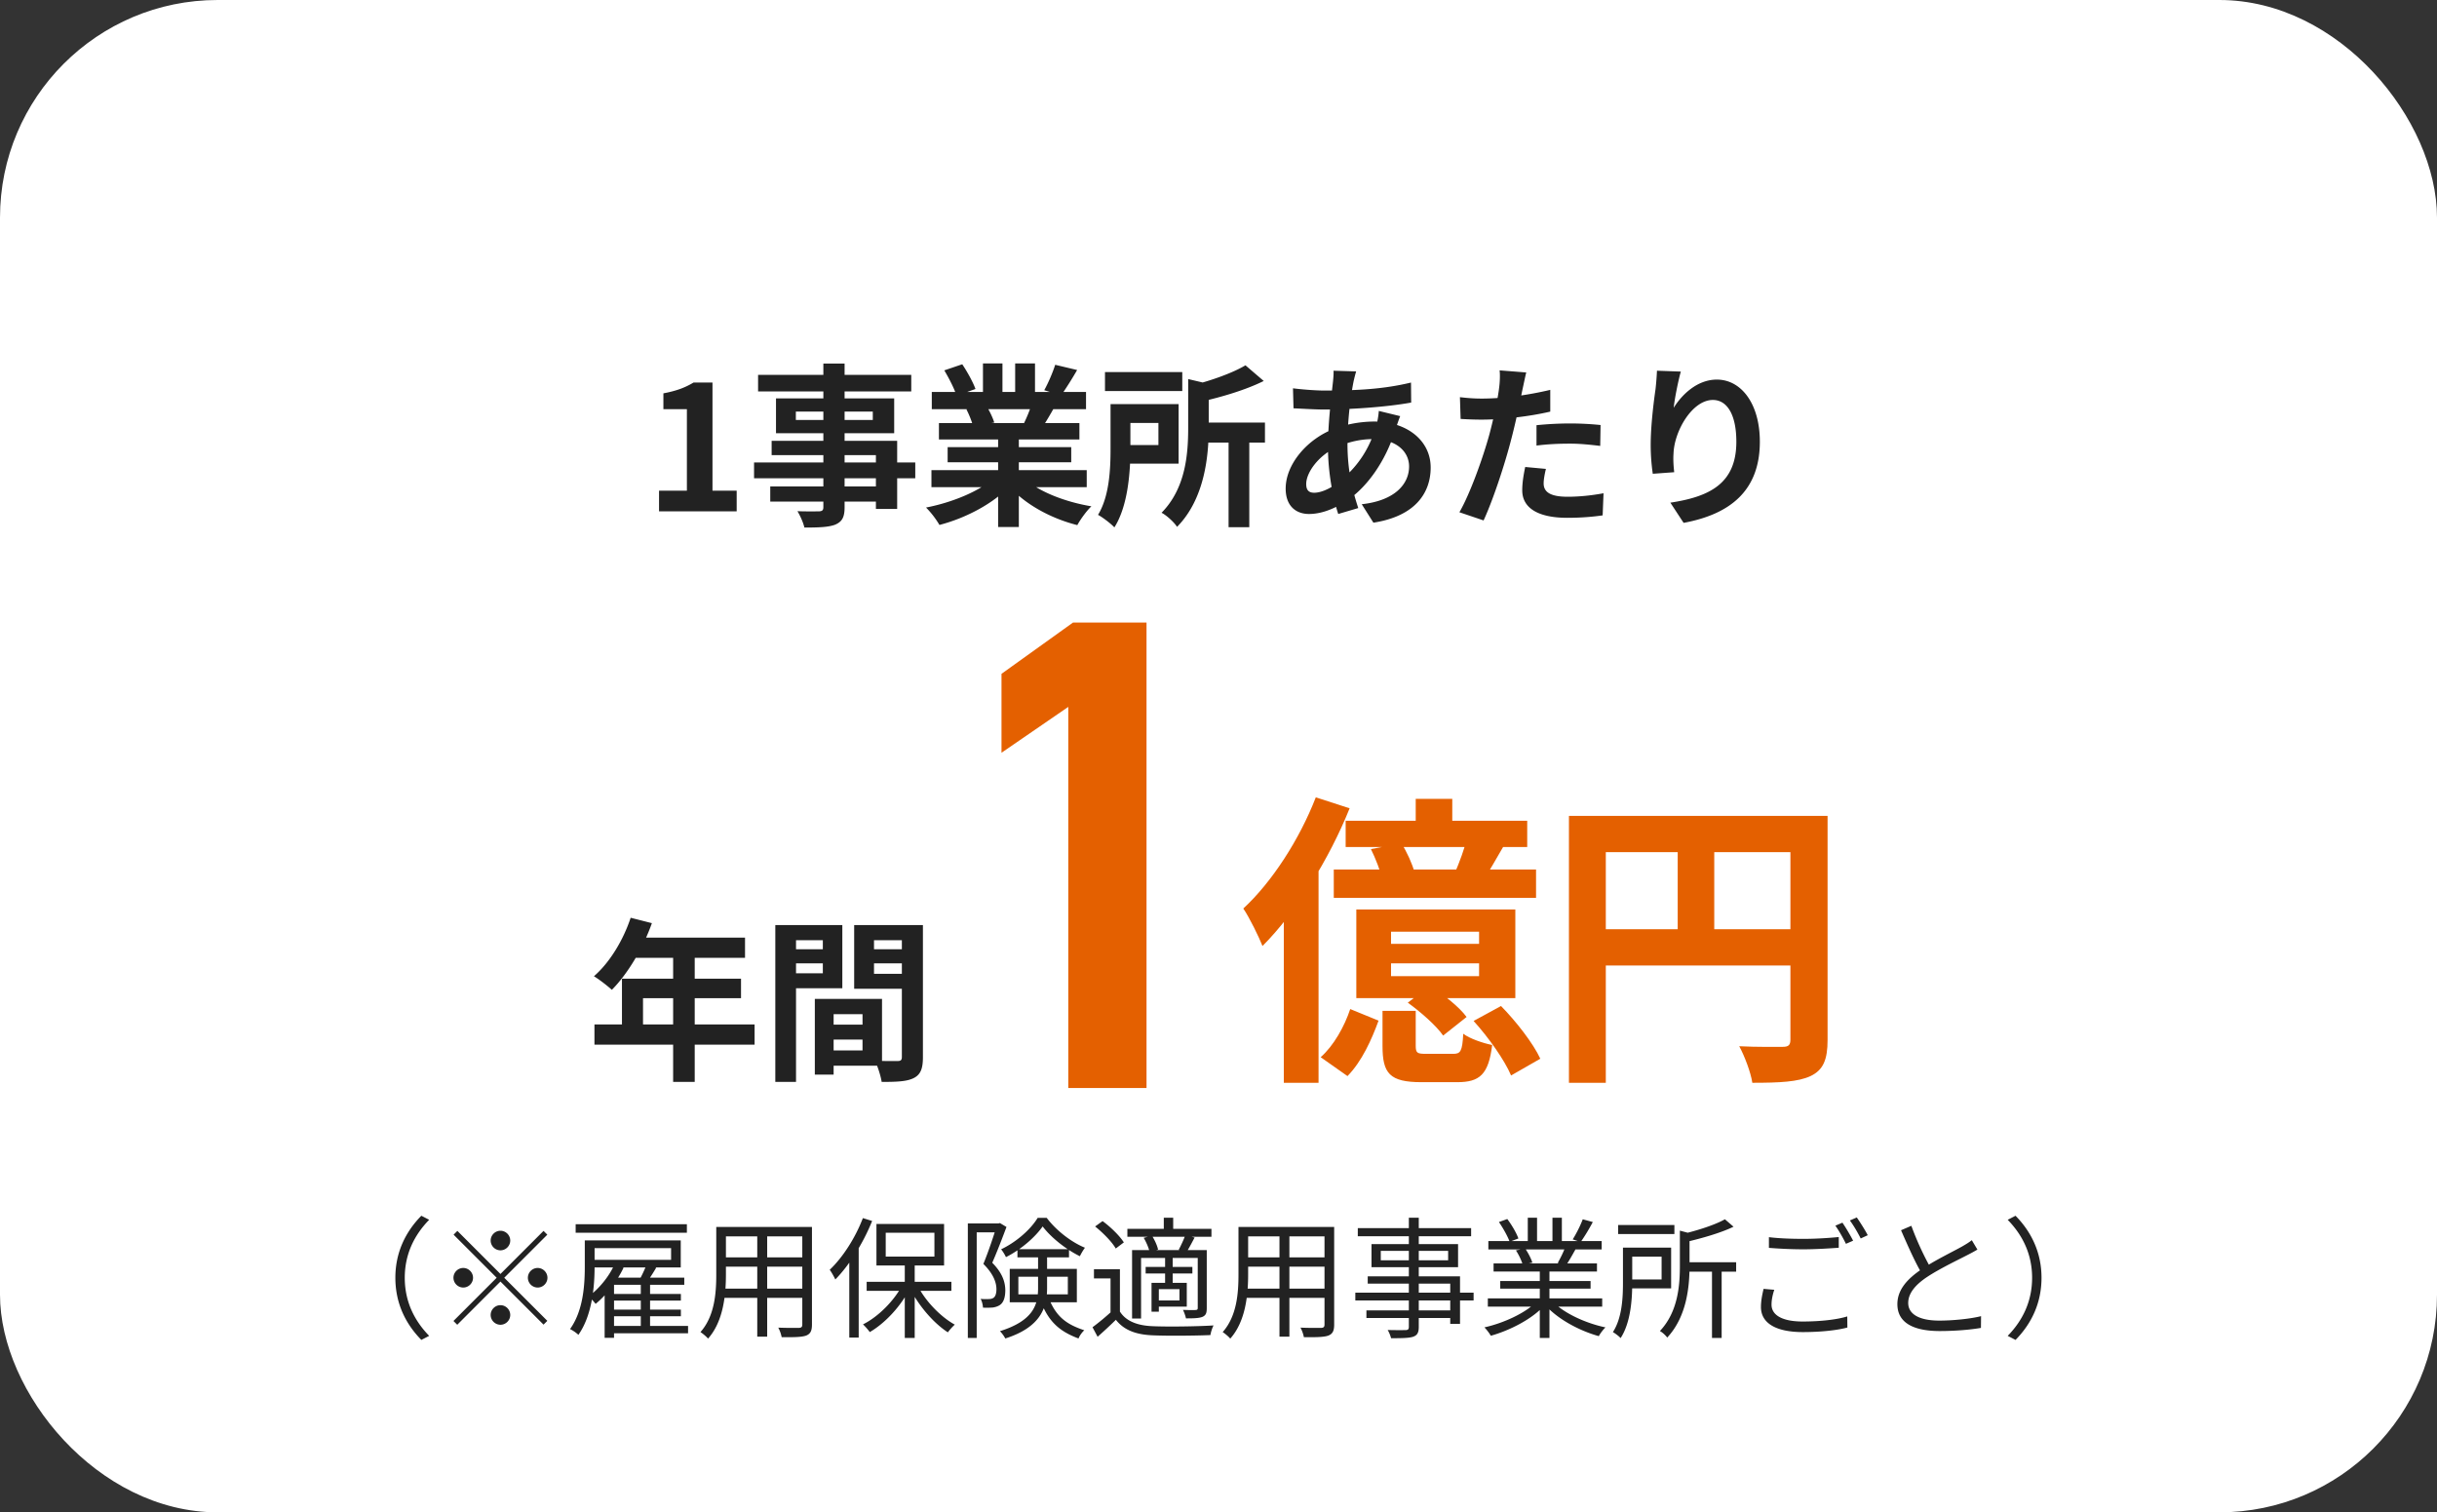
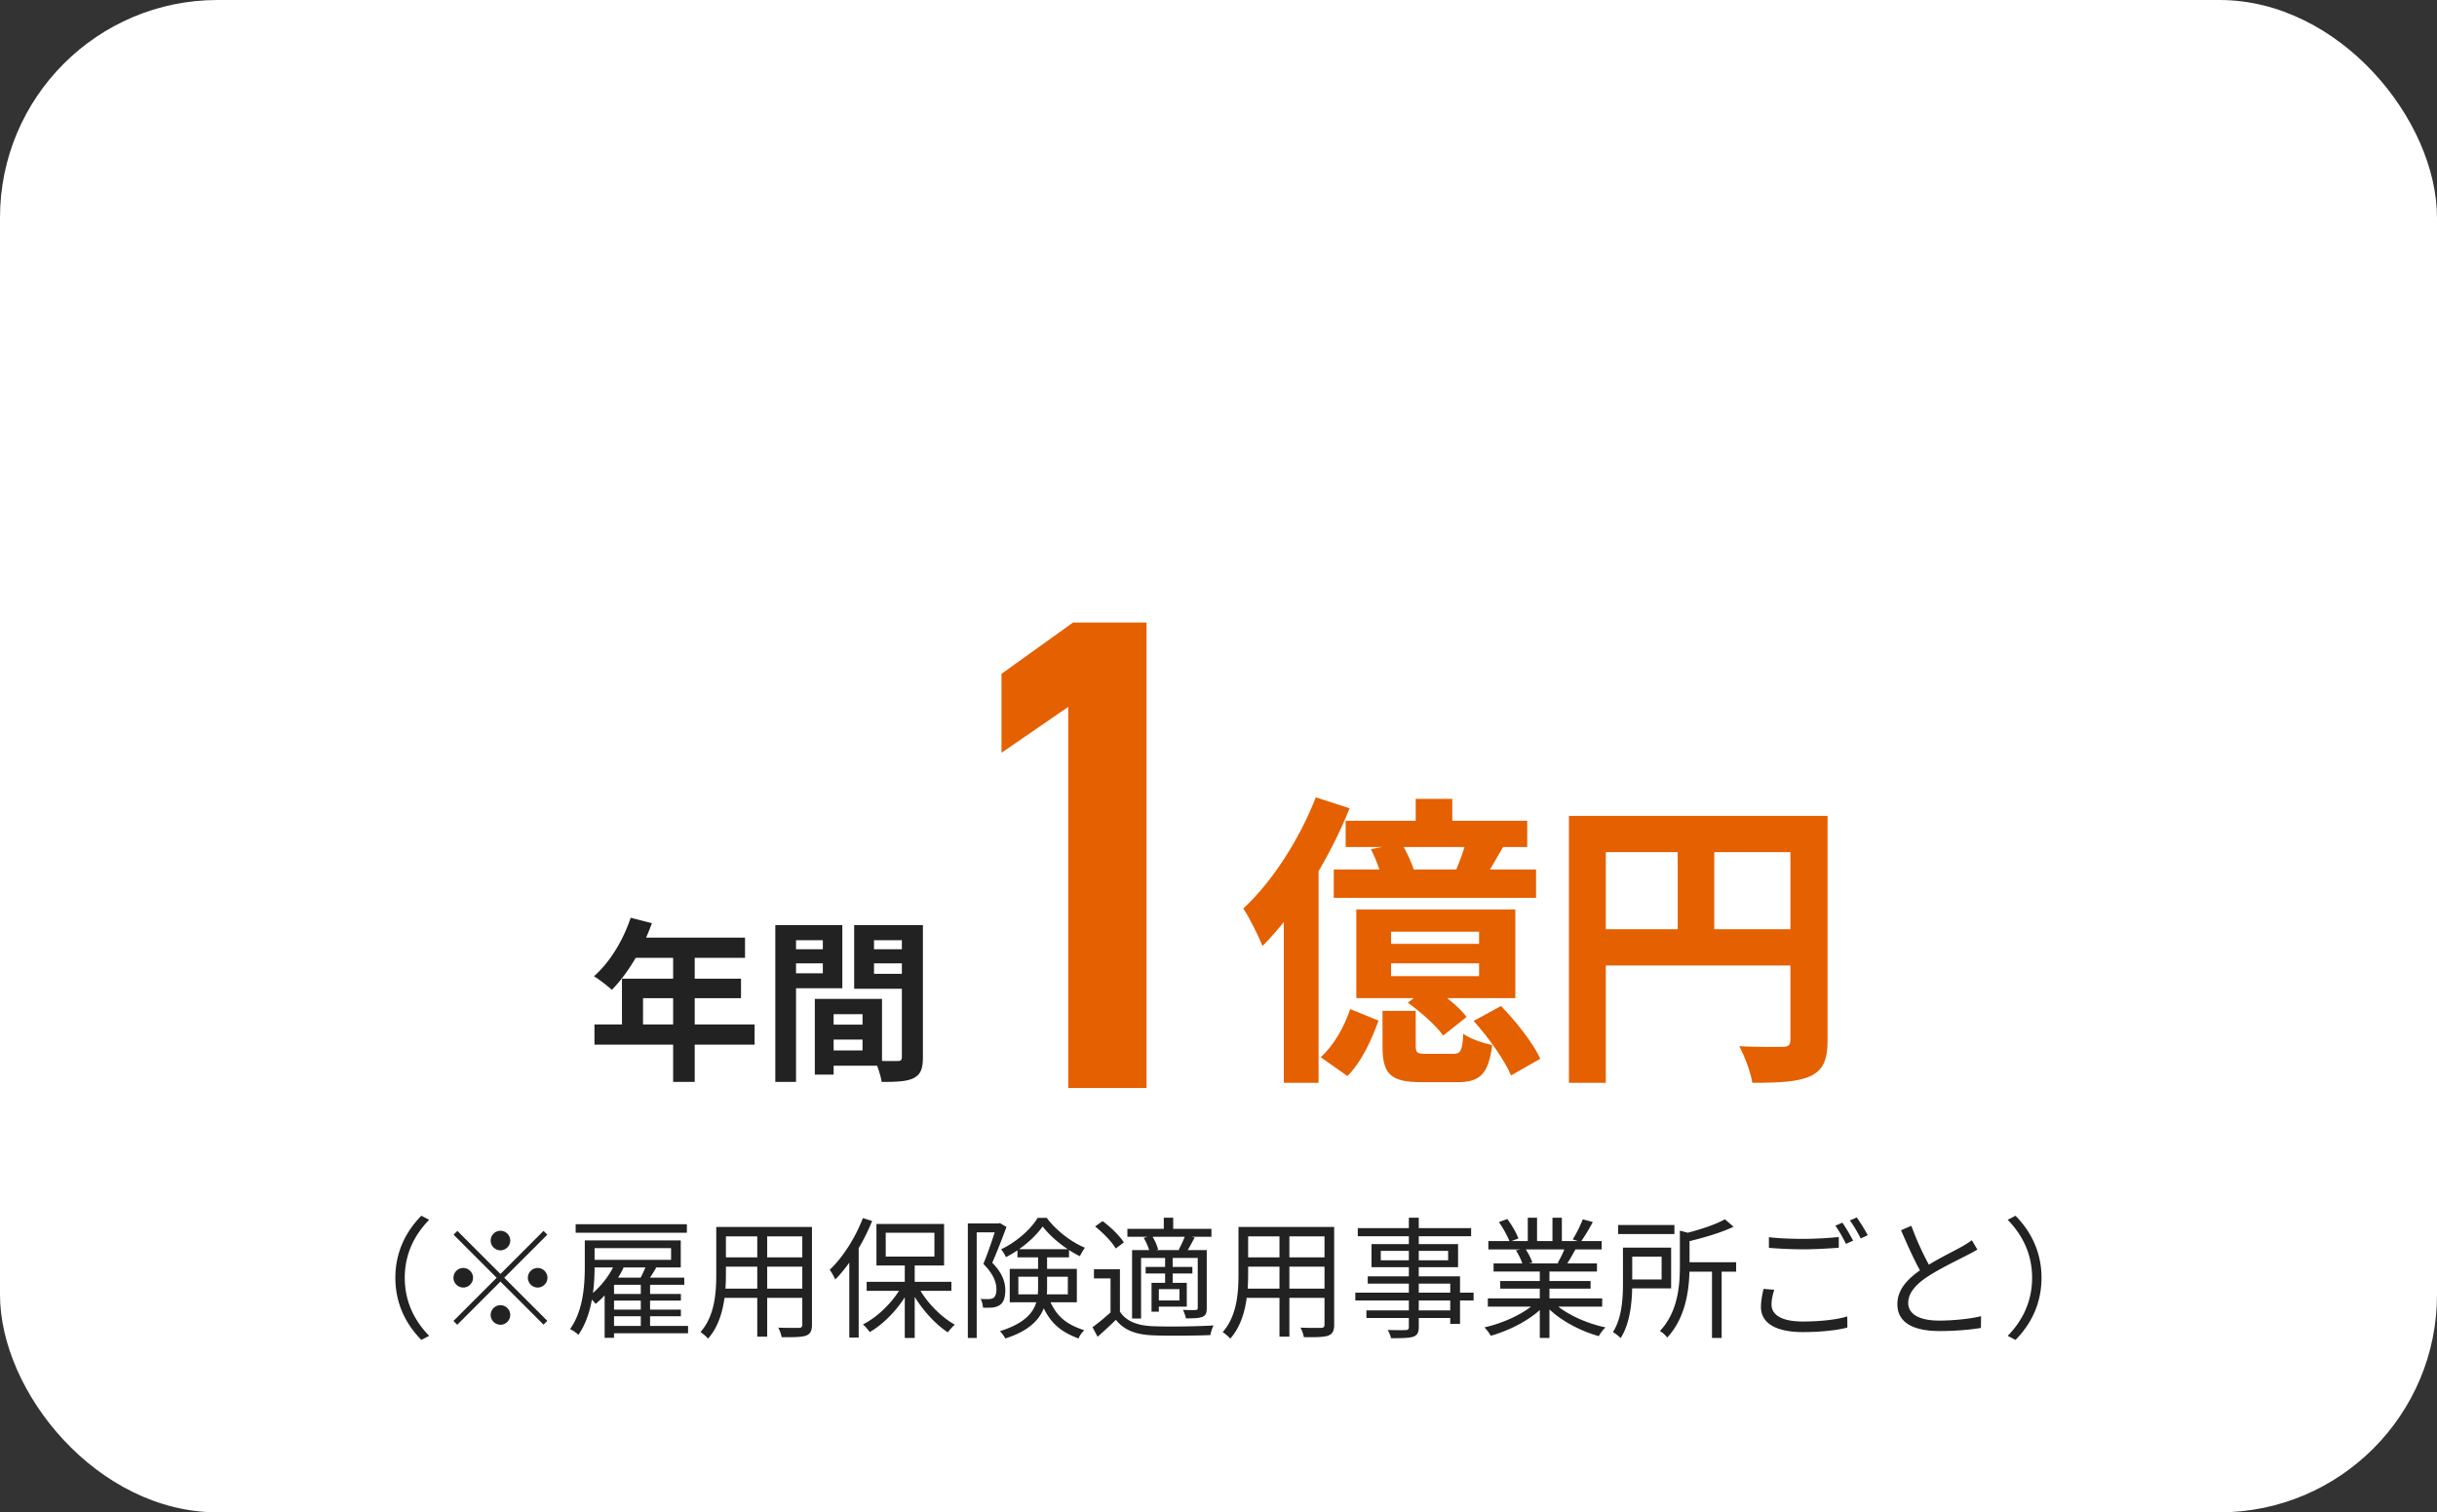
<svg xmlns="http://www.w3.org/2000/svg" width="224" height="139" fill="none">
  <rect width="100%" height="100%" fill="#333333" stroke="none" />
  <rect width="224" height="139" rx="20" fill="#fff" />
  <path d="M36.34 117.44c0-2.34.948-4.236 2.388-5.7l.72.372c-1.392 1.428-2.244 3.192-2.244 5.328 0 2.148.852 3.912 2.244 5.34l-.72.372c-1.44-1.464-2.388-3.36-2.388-5.712zm9.66-2.52a.907.907 0 01-.9-.9c0-.492.408-.9.9-.9.492 0 .9.408.9.9 0 .492-.408.9-.9.9zm0 2.172l3.96-3.96.348.348-3.96 3.96 3.96 3.96-.348.348-3.96-3.96-3.972 3.972-.348-.348 3.972-3.972-3.96-3.96.348-.348 3.96 3.96zm-2.52.348c0 .492-.408.9-.9.9a.907.907 0 01-.9-.9c0-.492.408-.9.9-.9.492 0 .9.408.9.9zm5.04 0c0-.492.408-.9.9-.9.492 0 .9.408.9.9 0 .492-.408.9-.9.9a.907.907 0 01-.9-.9zM46 119.96c.492 0 .9.408.9.9 0 .492-.408.9-.9.9a.907.907 0 01-.9-.9c0-.492.408-.9.9-.9zm7.752-5.952h.9v2.412c0 1.812-.216 4.464-1.488 6.264a3.363 3.363 0 00-.768-.528c1.224-1.704 1.356-4.068 1.356-5.748v-2.4zm.492 0h8.328v2.484h-8.328v-.696h7.44v-1.08h-7.44v-.708zm-1.332-1.488h10.224v.78H52.912v-.78zm3.276 6.408h6.396v.612h-6.396v-.612zm0 1.44h6.396v.612h-6.396v-.612zm-.072 1.5h7.128v.672h-7.128v-.672zm.324-4.44h6.456v.66H56.44v4.872h-.864v-4.668l.852-.864h.012zm2.46.312h.852v4.44H58.9v-4.44zm-2.436-1.488l.852.264c-.612 1.284-1.596 2.532-2.568 3.324-.132-.168-.444-.528-.636-.684.936-.708 1.836-1.776 2.352-2.904zm2.94.024l.912.24a19.78 19.78 0 01-.948 1.464l-.66-.228c.24-.42.552-1.056.696-1.476zm6.936-3.504h7.764v.864H66.34v-.864zm0 2.796h7.752v.852H66.34v-.852zm-.06 2.868h7.836v.852H66.28v-.852zm-.444-5.664h.888v4.356c0 1.824-.216 4.308-1.644 5.904-.144-.18-.504-.48-.696-.6 1.32-1.488 1.452-3.624 1.452-5.316v-4.344zm7.908 0h.888v8.964c0 .588-.144.864-.54 1.02-.408.144-1.104.156-2.244.144a3.202 3.202 0 00-.312-.876c.852.036 1.668.024 1.896.024.228-.012.312-.084.312-.312v-8.964zm-4.14.324h.912v9.756h-.912v-9.756zm13.56 2.952h.912v6.924h-.912v-6.924zm-3.504 1.764h7.788v.828H79.66v-.828zm4.668.324c.72 1.44 2.124 2.892 3.432 3.612a5.14 5.14 0 00-.636.708c-1.308-.84-2.7-2.46-3.492-4.056l.696-.264zm-1.368-.06l.708.264c-.804 1.656-2.292 3.264-3.72 4.092a5.852 5.852 0 00-.624-.708c1.404-.696 2.88-2.184 3.636-3.648zm-1.548-4.776v2.196h4.476V113.3h-4.476zm-.852-.804h6.216v3.816H80.56v-3.816zm-1.248-.54l.852.264c-.816 2.028-2.076 4.044-3.384 5.376-.096-.204-.348-.672-.516-.888 1.2-1.14 2.352-2.928 3.048-4.752zm-1.248 3.096l.852-.852.012.012v8.724h-.864v-7.884zm10.896-2.604h2.916v.816h-2.1v9.708h-.816v-10.524zm2.652 0h.156l.144-.036.6.36c-.372.996-.864 2.28-1.308 3.288.948.96 1.188 1.776 1.2 2.508 0 .648-.144 1.14-.504 1.38-.18.12-.408.192-.648.228a7.366 7.366 0 01-.9.012c-.012-.228-.084-.576-.216-.804.288.024.564.024.768.012.156 0 .3-.036.408-.108.204-.132.276-.444.276-.816-.012-.636-.288-1.392-1.2-2.304.468-1.128.96-2.628 1.224-3.48v-.24zm1.908 2.364h4.74v.756h-4.74v-.756zm2.316-2.088c-.696.996-1.992 2.124-3.372 2.82a3.758 3.758 0 00-.444-.72c1.368-.648 2.712-1.812 3.36-2.892h.828c.876 1.164 2.256 2.232 3.516 2.748-.156.204-.348.54-.468.78-1.248-.612-2.628-1.692-3.42-2.736zm-2.232 4.62v1.62h4.548v-1.62h-4.548zm-.792-.72h6.168v3.072h-6.168v-3.072zm2.604-1.404h.828v3.18c0 1.74-.552 3.576-3.84 4.62a3.026 3.026 0 00-.492-.672c3.108-.972 3.504-2.472 3.504-3.972v-3.156zm.972 4.056c.696 1.812 1.728 2.472 3.276 2.988-.204.192-.432.492-.528.756-1.668-.624-2.784-1.488-3.528-3.576l.78-.168zm6.552-2.616v4.248h-.864V117.5h-1.524v-.84h2.388zm0 3.888c.564.888 1.62 1.296 3.048 1.344 1.332.06 4.104.024 5.556-.072a3.353 3.353 0 00-.288.888c-1.356.06-3.924.084-5.268.024-1.584-.06-2.676-.48-3.42-1.428a43.573 43.573 0 01-1.68 1.56l-.468-.876a21.58 21.58 0 001.74-1.44h.78zm-2.28-7.824l.684-.492c.744.54 1.584 1.368 1.956 1.956l-.744.564c-.336-.6-1.164-1.44-1.896-2.028zm2.964.216h7.728v.732h-7.728v-.732zm1.68 3.504h4.296v.6h-4.296v-.6zm1.668-4.524h.864v1.464h-.864v-1.464zm.12 3.636h.696v2.544h-.696v-2.544zm-3.036-.66h6.36v.72h-5.532v5.568h-.828v-6.288zm1.788 3.012h.672v2.652h-.672v-2.652zm.36 0h2.88v2.184h-2.88v-.564h2.208v-1.044h-2.208v-.576zm3.888-3.012h.828v5.328c0 .444-.072.66-.384.804-.324.132-.816.144-1.524.144a4.044 4.044 0 00-.276-.78c.54.024 1.008.024 1.164.012.144-.012.192-.048.192-.192v-5.316zm-1.14-1.38l.852.228c-.264.492-.516.984-.744 1.332l-.72-.204c.204-.384.48-.972.612-1.356zm-3.828.252l.756-.192c.252.384.492.912.564 1.272l-.78.216c-.072-.36-.3-.888-.54-1.296zm9.216-.996h7.764v.864h-7.764v-.864zm0 2.796h7.752v.852h-7.752v-.852zm-.06 2.868h7.836v.852h-7.836v-.852zm-.444-5.664h.888v4.356c0 1.824-.216 4.308-1.644 5.904-.144-.18-.504-.48-.696-.6 1.32-1.488 1.452-3.624 1.452-5.316v-4.344zm7.908 0h.888v8.964c0 .588-.144.864-.54 1.02-.408.144-1.104.156-2.244.144a3.202 3.202 0 00-.312-.876c.852.036 1.668.024 1.896.024.228-.012.312-.084.312-.312v-8.964zm-4.14.324h.912v9.756h-.912v-9.756zm11.892-1.176h.912v10.032c0 .564-.156.78-.528.912-.384.12-1.008.132-2.016.132a3.147 3.147 0 00-.312-.756c.72.024 1.44.012 1.656.012.216-.012.288-.084.288-.3V111.92zm-4.692.96h10.416v.744h-10.416v-.744zm2.112 2.088v.864h6.192v-.864h-6.192zm-.852-.624h7.956v2.124h-7.956v-2.124zm-.348 2.964h8.484v4.368h-.9v-3.696h-7.584v-.672zm-1.14 1.5h10.872v.72h-10.872v-.72zm1.02 1.632h8.172v.696h-8.172v-.696zm11.16-1.104h10.512v.756h-10.512v-.756zm.048-5.268h10.416v.768h-10.416v-.768zm.48 2.052h9.504v.744h-9.504v-.744zm.612 1.62h8.304v.696h-8.304v-.696zm3.636-1.272h.888v6.504h-.888v-6.504zm-1.104-4.548h.852v2.508h-.852v-2.508zm2.268 0h.864v2.472h-.864v-2.472zm-1.452 7.716l.72.336c-1.116 1.248-3.144 2.292-4.932 2.796a4.498 4.498 0 00-.588-.768c1.776-.396 3.78-1.32 4.8-2.364zm1.464-.024c1.02 1.08 3.036 2.004 4.86 2.388-.204.192-.48.552-.612.804-1.824-.504-3.828-1.596-4.956-2.892l.708-.3zm2.772-7.548l.924.252c-.348.66-.78 1.368-1.116 1.836l-.732-.24c.324-.504.72-1.296.924-1.848zm-1.608 2.544l.936.228c-.3.54-.612 1.092-.876 1.476l-.756-.228c.24-.42.552-1.044.696-1.476zm-6.096-2.292l.768-.276c.408.54.852 1.296 1.02 1.788l-.804.3c-.168-.48-.6-1.248-.984-1.812zm1.56 2.604l.852-.168c.276.396.552.936.66 1.296l-.888.192c-.096-.36-.36-.924-.624-1.32zm9.396-2.328h5.172v.828h-5.172v-.828zm6.024 3.42h4.824v.864h-4.824v-.864zm2.604.564h.888v6.396h-.888v-6.396zm-2.952-3.468l1.128.3c-.012.084-.072.132-.24.156v2.748c0 1.944-.252 4.692-2.052 6.624-.132-.192-.456-.492-.672-.6 1.668-1.776 1.836-4.188 1.836-6.024v-3.204zm-5.232 1.56h.852v3.24c0 1.536-.144 3.66-1.068 5.076-.144-.168-.516-.444-.708-.552.84-1.296.924-3.144.924-4.524v-3.24zm9.372-2.604l.792.684c-1.188.576-2.928 1.068-4.428 1.416a3.197 3.197 0 00-.312-.732c1.428-.336 3.048-.852 3.948-1.368zm-8.88 2.604h3.936v3.744h-3.936v-.816h3.06v-2.1h-3.06v-.828zm12.924-.96c.864.108 1.98.156 3.18.156 1.152 0 2.364-.084 3.24-.168v.984c-.816.06-2.136.144-3.24.144-1.2 0-2.232-.06-3.18-.132v-.984zm.492 4.836c-.156.48-.252.924-.252 1.368 0 .924.924 1.548 2.856 1.548 1.656 0 3.192-.18 4.104-.468l.012 1.02c-.864.24-2.388.42-4.092.42-2.448 0-3.852-.804-3.852-2.304 0-.624.132-1.188.24-1.668l.984.084zm6.264-6.168c.3.432.732 1.164.984 1.656l-.66.288c-.24-.492-.648-1.224-.972-1.668l.648-.276zm1.32-.48c.312.444.78 1.188 1.008 1.632l-.648.3c-.264-.528-.66-1.212-.996-1.656l.636-.276zm11.088 2.952c-.264.156-.564.324-.924.504-.804.42-2.472 1.212-3.648 1.98-1.116.732-1.788 1.524-1.788 2.424 0 .996.96 1.62 2.856 1.62 1.296 0 2.904-.168 3.84-.408l-.012 1.08c-.9.156-2.292.288-3.792.288-2.256 0-3.888-.672-3.888-2.472 0-1.296.876-2.316 2.292-3.252 1.224-.816 2.904-1.62 3.684-2.064.348-.204.612-.36.864-.564l.516.864zm-6.072-2.184a27.332 27.332 0 001.848 4.008l-.816.492c-.612-.984-1.332-2.604-1.98-4.092l.948-.408zm11.964 4.776c0 2.352-.948 4.248-2.388 5.712l-.72-.372c1.392-1.428 2.244-3.192 2.244-5.34 0-2.136-.852-3.9-2.244-5.328l.72-.372c1.44 1.464 2.388 3.36 2.388 5.7zM57.968 84.352l1.952.496c-.848 2.384-2.256 4.688-3.68 6.128-.368-.336-1.184-.976-1.648-1.248 1.44-1.248 2.688-3.296 3.376-5.376zm.336 1.824H68.48v1.856H57.376l.928-1.856zm-1.136 3.776h10.944v1.792h-9.008v3.36h-1.936v-5.152zM54.64 94.16h14.72v1.856H54.64V94.16zm7.232-7.024h1.984V99.44h-1.984V87.136zm13.92 7.04h4.384v1.376h-4.384v-1.376zm-.112-2.368h5.392v6.144H75.68v-1.408h3.6v-3.328h-3.6v-1.408zm-.784 0h1.728v6.96h-1.728v-6.96zm-2.688-4.56h4.016v1.296h-4.016v-1.296zm7.424 0h4.048v1.296h-4.048v-1.296zm3.264-2.224h1.936v12.144c0 1.04-.208 1.6-.848 1.92-.64.32-1.568.352-2.944.352-.08-.544-.368-1.44-.624-1.952.832.048 1.808.032 2.096.032.288 0 .384-.096.384-.368V85.024zm-10.528 0h5.056v5.808h-5.056v-1.376h3.264v-3.04h-3.264v-1.392zm11.552 0v1.392h-3.584v3.088h3.584v1.376h-5.408v-5.856h5.408zm-12.656 0h1.904V99.44h-1.904V85.024z" fill="#222" />
  <path d="M130.128 73.424h3.36V76.7h-3.36v-3.276zm-6.44 2.016h16.688v2.408h-16.688V75.44zm-1.092 4.48h18.592v2.604h-18.592V79.92zm3.416-1.876l2.8-.532c.504.784 1.008 1.904 1.204 2.66l-2.968.588c-.168-.7-.616-1.876-1.036-2.716zm8.82-1.008l3.36.756c-.7 1.204-1.344 2.352-1.876 3.136l-2.576-.728c.392-.924.896-2.24 1.092-3.164zm-6.972 11.508v1.176h8.092v-1.176h-8.092zm0-2.912v1.12h8.092v-1.12h-8.092zm-3.192-2.044h14.616v8.148h-14.616v-8.148zm-.56 9.156l2.604 1.064c-.644 1.764-1.54 3.752-2.856 5.096l-2.464-1.736c1.204-1.064 2.184-2.828 2.716-4.424zm2.968.168h3.052v3.192c0 .7.14.756 1.008.756h2.436c.672 0 .84-.224.924-1.848.588.448 1.82.868 2.66 1.036-.336 2.716-1.148 3.416-3.22 3.416h-3.276c-2.94 0-3.584-.812-3.584-3.332v-3.22zm2.324-.756l2.016-1.54c1.232.756 2.716 1.932 3.388 2.856l-2.156 1.708c-.616-.896-2.044-2.156-3.248-3.024zm6.048 1.68l2.52-1.372c1.4 1.428 2.968 3.444 3.612 4.844l-2.688 1.54c-.588-1.4-2.072-3.5-3.444-5.012zm-14.504-20.552l3.108 1.008c-1.876 4.676-4.928 9.576-8.008 12.656-.308-.784-1.204-2.632-1.764-3.444 2.632-2.436 5.152-6.328 6.664-10.22zm-2.94 7.812l3.164-3.192.028.028V99.52h-3.192V81.096zm26.208-6.104h21.98v3.332H147.6V99.52h-3.388V74.992zm20.356 0h3.416v20.58c0 1.82-.392 2.772-1.568 3.332-1.148.532-2.828.616-5.348.616-.14-.952-.728-2.492-1.204-3.36 1.624.084 3.444.056 4.004.056.532 0 .7-.168.7-.672V74.992zM146.06 85.408h20.16v3.332h-20.16v-3.332zm8.148-8.596h3.36V87.06h-3.36V76.812zM105.384 57.22V100h-7.192V64.97l-6.138 4.216v-7.254l6.572-4.712h6.758z" fill="#E46000" />
-   <path d="M60.577 47v-1.904h2.56v-7.488h-2.16v-1.456c1.2-.224 2-.528 2.768-.992h1.744v9.936h2.224V47h-7.136zM75.68 33.416h1.952v13.2c0 .944-.24 1.328-.848 1.6-.624.24-1.488.272-2.848.272-.096-.448-.4-1.12-.64-1.504.768.032 1.712.016 1.984.016.304-.016.4-.112.4-.384v-13.2zm-6 1.04h14.08v1.52H69.68v-1.52zm3.472 3.376v.768h7.072v-.768H73.15zm-1.824-1.216H82.19v3.2H71.327v-3.2zm-.4 3.904h11.536v6.256H80.51v-4.944h-9.584V40.52zm-1.616 1.984h14.816v1.456H69.31v-1.456zm1.488 2.208h10.75v1.392H70.799v-1.392zm14.816-1.504h14.272v1.568H85.615v-1.568zm.032-7.184h14.176v1.584H85.647v-1.584zm.656 2.864h12.912v1.504H86.303v-1.504zm.8 2.208h11.36v1.392h-11.36v-1.392zm4.64-1.44h1.904v8.784h-1.904v-8.784zM90.35 33.4h1.792v3.376H90.35V33.4zm2.96 0h1.824v3.264H93.31V33.4zm-1.92 10.512l1.504.672c-1.52 1.664-4.08 3.024-6.544 3.664a8.226 8.226 0 00-1.232-1.6c2.416-.464 4.96-1.52 6.272-2.736zm2.64-.048c1.296 1.264 3.792 2.256 6.288 2.672-.432.4-1.008 1.2-1.296 1.728-2.528-.64-4.976-2-6.48-3.808l1.488-.592zm2.96-10.336l2.016.48a34.927 34.927 0 01-1.472 2.336l-1.552-.48c.368-.656.784-1.632 1.008-2.336zm-2.112 3.44l2.032.464a36.229 36.229 0 01-1.184 1.984l-1.632-.464c.288-.576.624-1.392.784-1.984zm-8.08-2.928l1.648-.56c.464.688.992 1.648 1.216 2.272l-1.744.624c-.176-.624-.688-1.6-1.12-2.336zm2.032 3.584l1.856-.288c.272.448.576 1.072.704 1.504l-1.952.336c-.096-.416-.368-1.088-.608-1.552zm12.736-3.424h7.104v1.744h-7.104V34.2zm8.416 4.64h6.288v1.84h-6.288v-1.84zm2.944 1.296h1.904v8.32h-1.904v-8.32zm-3.712-5.296l2.304.544c-.016.16-.128.24-.416.288v3.632c0 2.592-.368 6.544-2.912 9.12-.256-.416-.976-1.072-1.424-1.296 2.24-2.272 2.448-5.456 2.448-7.84V34.84zm-7.136 2.304h1.824v4.096c0 2.16-.224 5.264-1.472 7.232-.304-.336-1.104-.944-1.504-1.152 1.056-1.728 1.152-4.24 1.152-6.096v-4.08zm12.4-3.568l1.68 1.44c-1.712.848-3.968 1.504-5.92 1.936-.112-.432-.416-1.136-.656-1.536 1.792-.448 3.744-1.152 4.896-1.84zm-11.344 3.568h5.2v5.472h-5.2v-1.712h3.344v-2.032h-3.344v-1.728zm21.52-3.008c-.096.304-.16.592-.224.848-.304 1.488-.576 3.792-.576 5.776 0 2.528.464 4.32.992 5.936l-1.84.544c-.48-1.44-.944-3.808-.944-6.16 0-2.096.288-4.448.464-6.032.032-.32.064-.688.048-.976l2.08.064zm-2.864 1.76c3.04 0 5.456-.144 7.904-.736l.016 1.84c-2.192.4-5.552.64-7.968.64-.848 0-2.096-.08-2.848-.112l-.048-1.84c.576.08 1.968.208 2.944.208zm6.912 2.352c-.128.288-.368 1.024-.48 1.36-.912 2.88-2.56 5.04-4.08 6.16-1.04.768-2.432 1.472-3.824 1.472-1.168 0-2.144-.704-2.144-2.336 0-2.256 2.016-4.608 4.56-5.536a10.923 10.923 0 013.568-.624c2.992 0 5.2 1.728 5.2 4.224 0 2.272-1.344 4.464-5.264 5.072l-1.072-1.696c3.088-.336 4.352-1.888 4.352-3.472 0-1.36-1.168-2.512-3.328-2.512-1.456 0-2.608.416-3.392.768-1.6.752-2.736 2.288-2.736 3.36 0 .528.208.8.736.8.752 0 1.824-.528 2.8-1.44 1.168-1.072 2.256-2.496 2.896-4.704.112-.336.224-1.024.24-1.376l1.968.48zm11.584-4.016c-.112.448-.256 1.168-.336 1.52-.224 1.088-.624 3.04-1.056 4.672-.576 2.24-1.648 5.504-2.528 7.408l-2.224-.752c.944-1.616 2.16-4.96 2.768-7.2.4-1.504.768-3.264.88-4.208.08-.592.096-1.248.048-1.632l2.448.192zm-4.08 2.4c1.952 0 4.208-.304 6.288-.8v2c-1.984.464-4.496.736-6.304.736-.784 0-1.376-.032-1.936-.064l-.064-2c.832.096 1.36.128 2.016.128zm5.024 2.448a30.83 30.83 0 013.088-.16c.912 0 1.872.048 2.8.144l-.032 1.92c-.816-.096-1.792-.208-2.752-.208-1.104 0-2.096.048-3.104.176V39.08zm.864 4.016c-.112.464-.208.976-.208 1.328 0 .704.464 1.232 2.192 1.232 1.072 0 2.176-.112 3.312-.32l-.08 2.032c-.896.128-1.968.224-3.248.224-2.704 0-4.144-.912-4.144-2.528 0-.752.144-1.52.272-2.144l1.904.176zm12.4-8.944c-.224.784-.56 2.432-.656 3.328.768-1.232 2.176-2.592 3.968-2.592 2.224 0 3.952 2.192 3.952 5.712 0 4.528-2.768 6.672-7.008 7.456l-1.216-1.856c3.568-.544 6.064-1.728 6.064-5.6 0-2.464-.832-3.84-2.16-3.84-1.888 0-3.552 2.848-3.616 4.944-.032.448-.016.96.064 1.696l-1.968.144a18.45 18.45 0 01-.192-2.672c0-1.504.208-3.472.448-5.136.064-.592.112-1.232.128-1.664l2.192.08z" fill="#222" />
</svg>